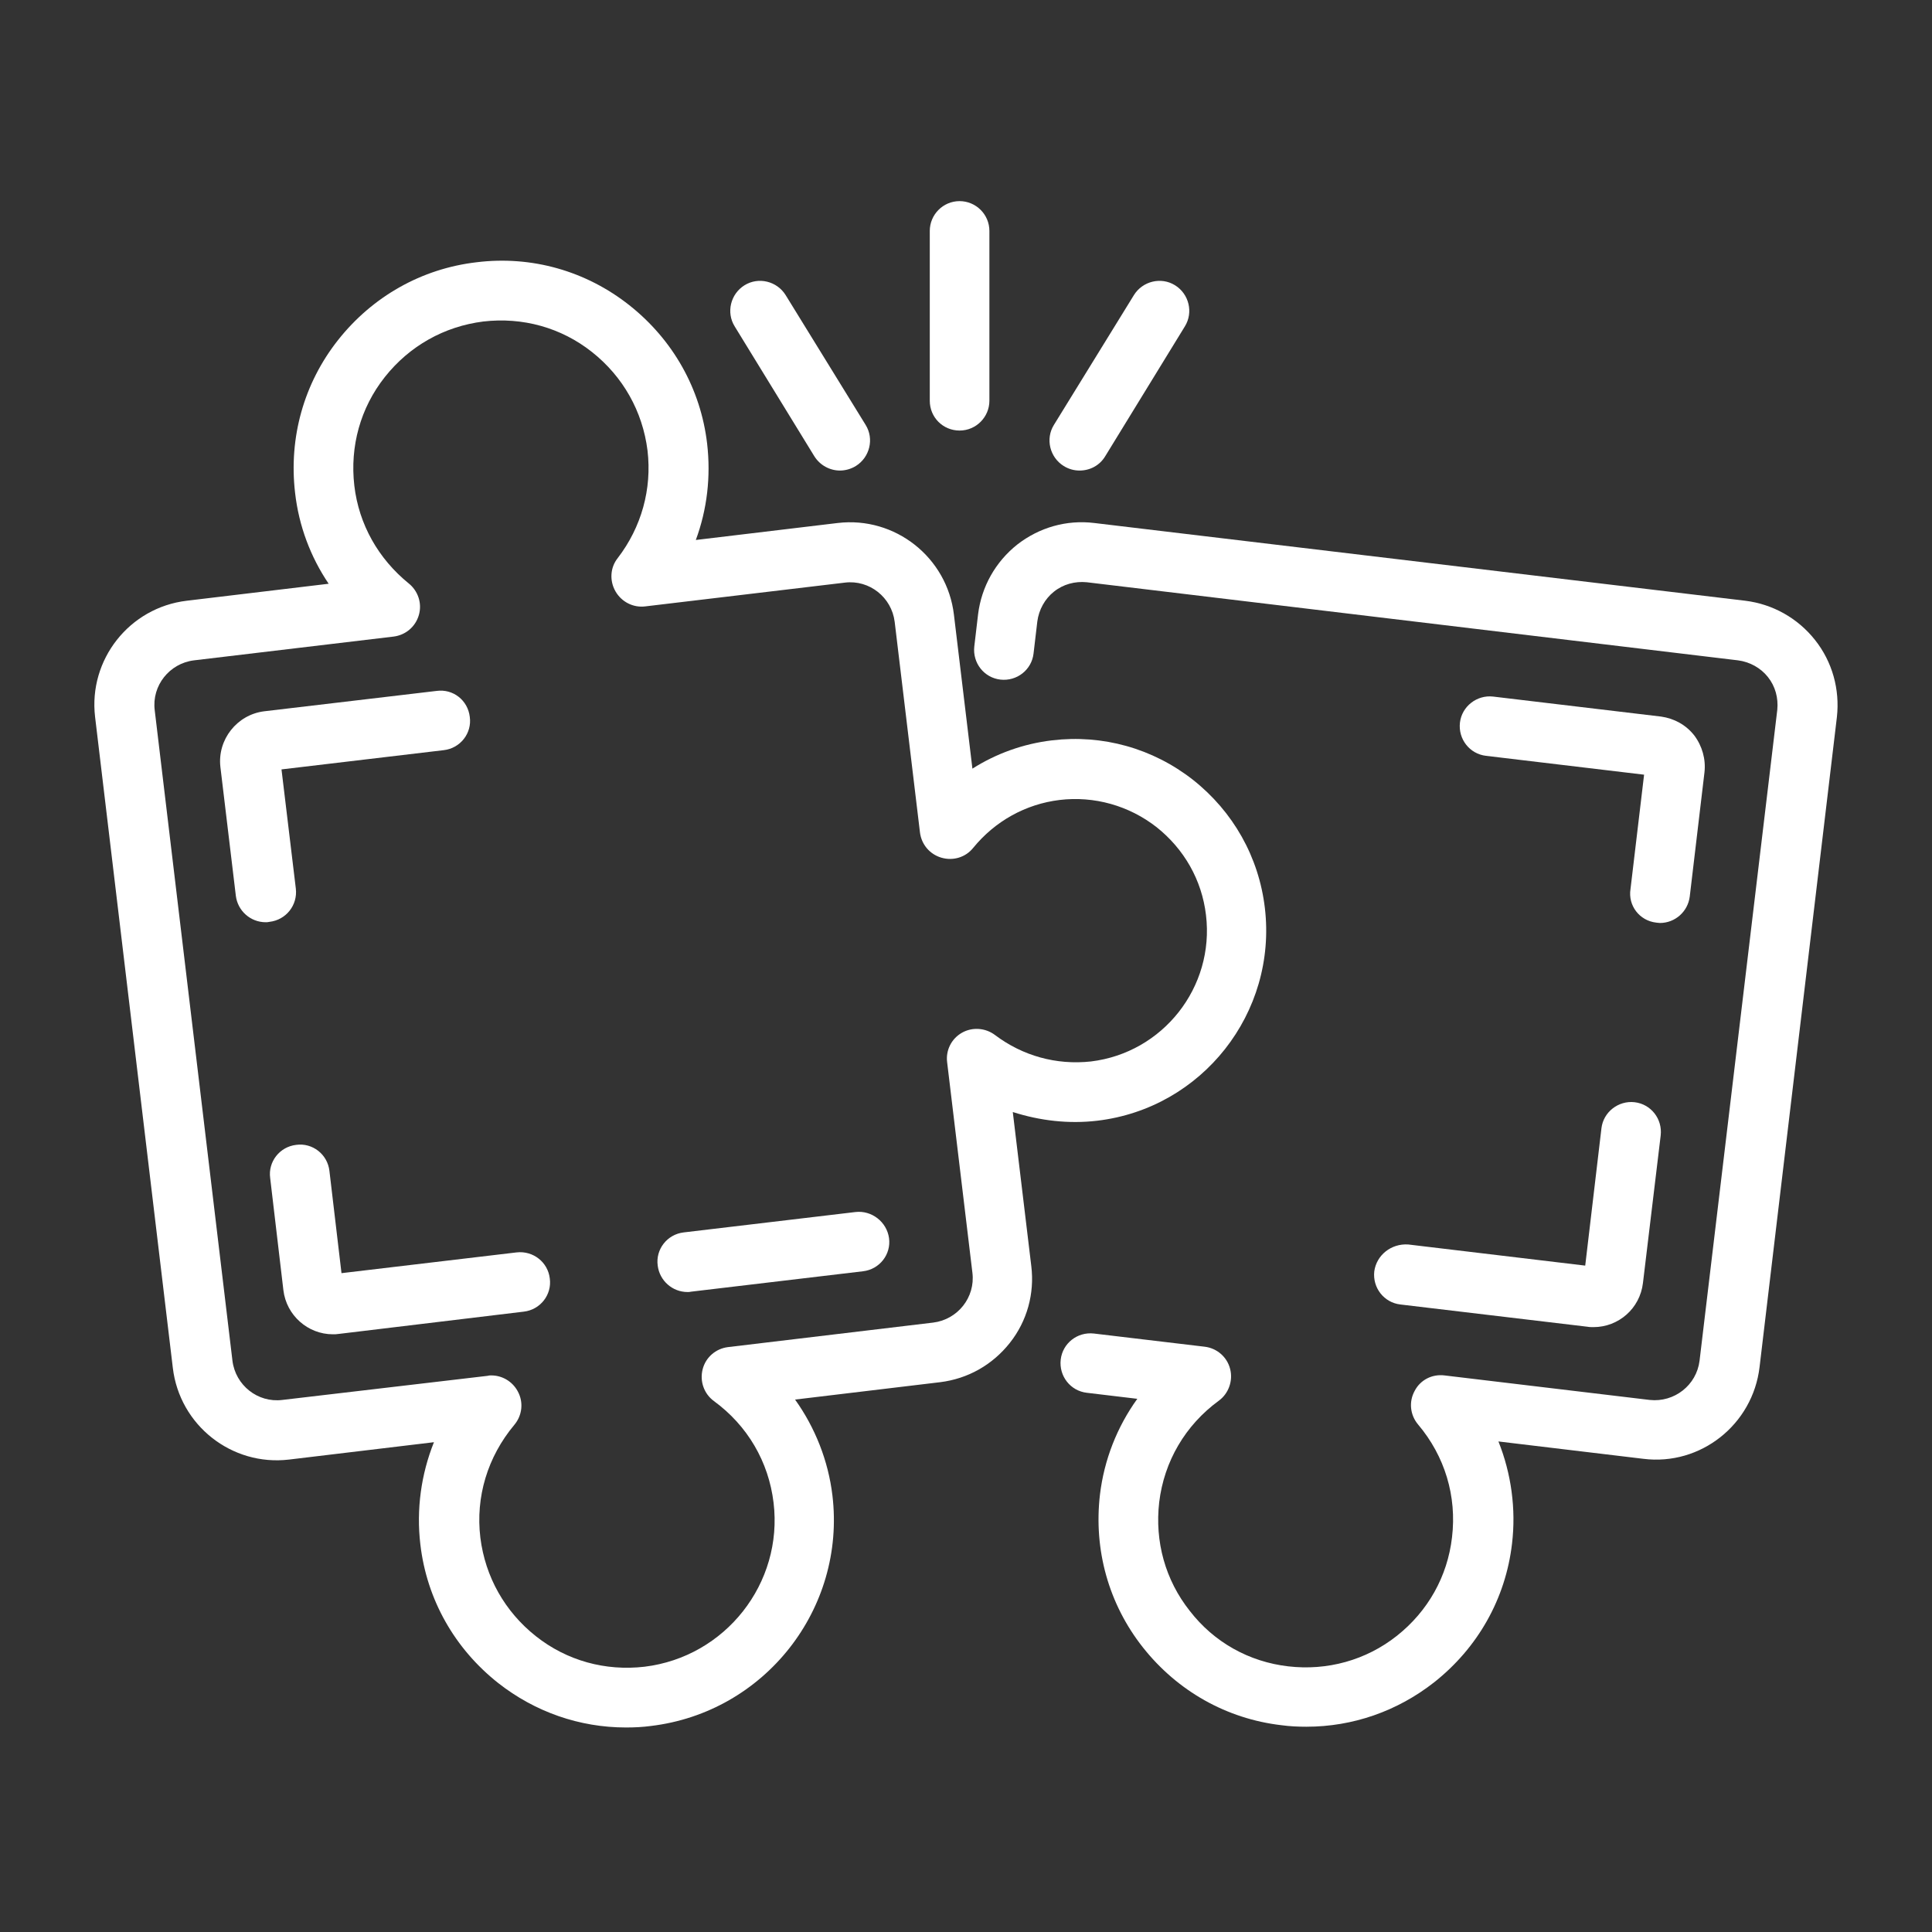
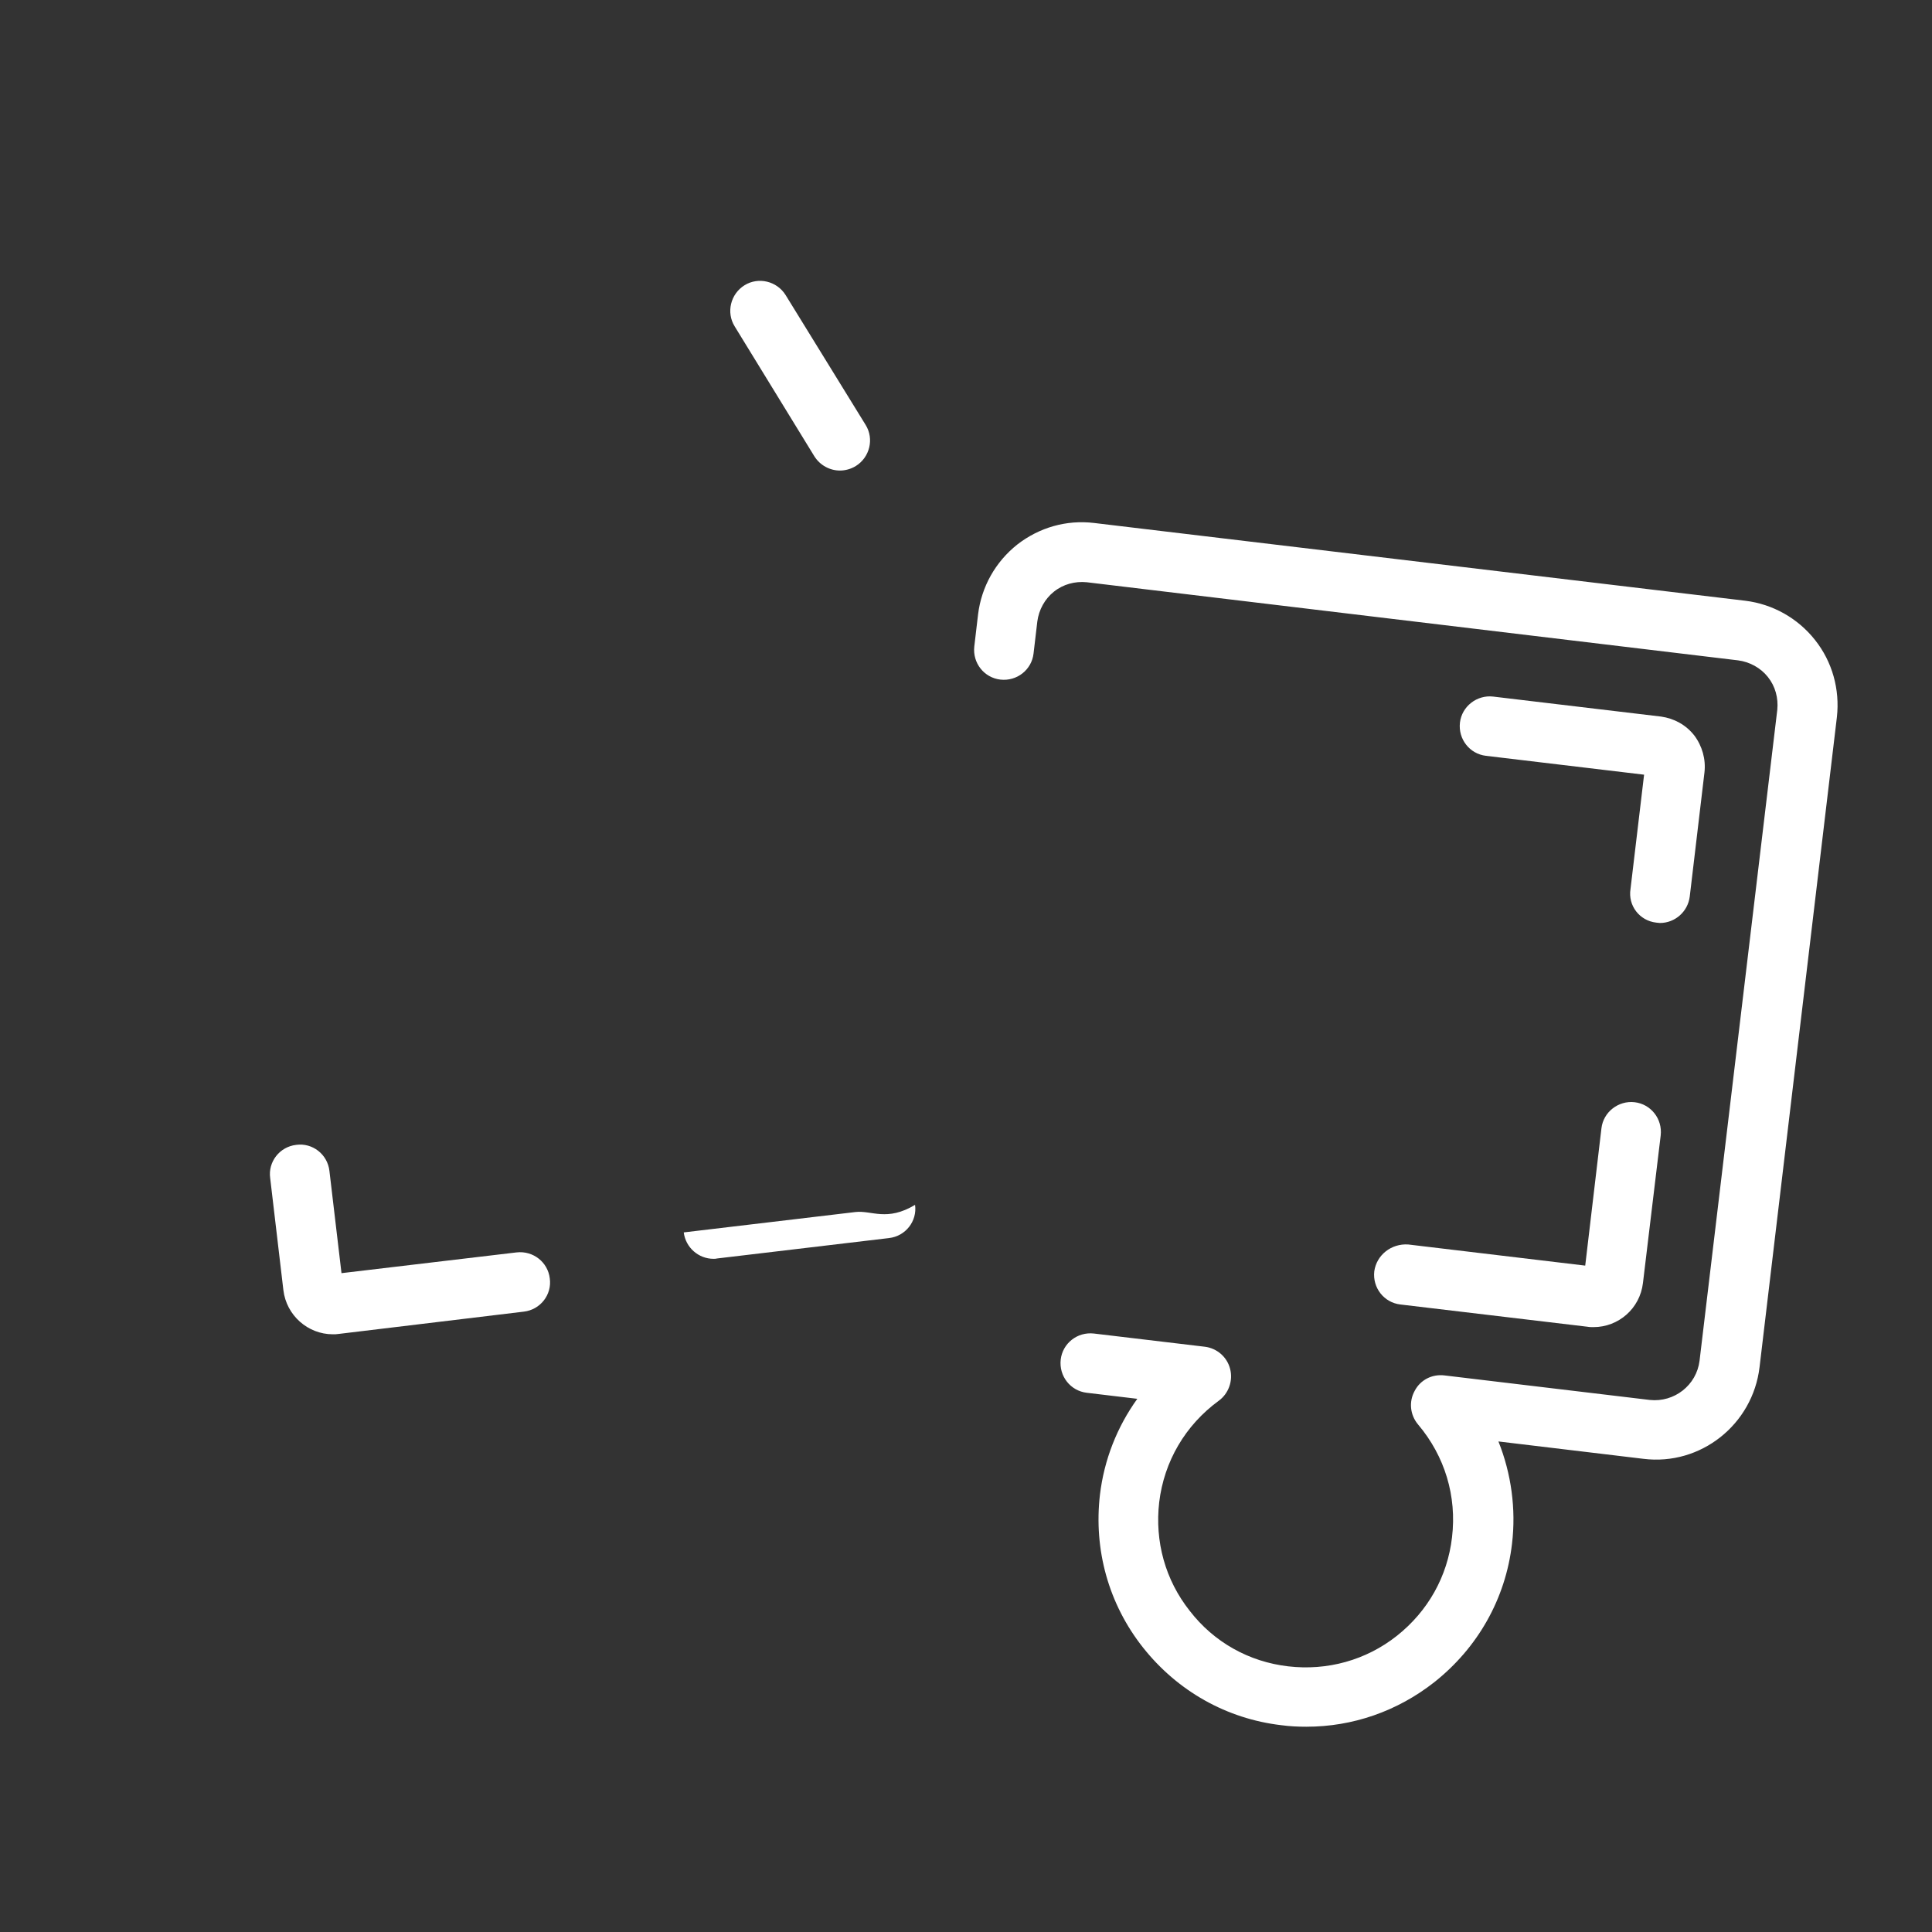
<svg xmlns="http://www.w3.org/2000/svg" version="1.1" id="Layer_1" x="0px" y="0px" viewBox="0 0 512 512" style="enable-background:new 0 0 512 512;" xml:space="preserve">
  <rect x="0" y="0" width="512" height="512" fill="#333333" stroke="none" />
  <style type="text/css">
	.st0{fill:#FFFFFF;}
</style>
  <g id="_x33__00000103233707451159650970000018100526184542182294_">
-     <path class="st0" d="M78.4,235.5l-3.8-31.6l43-5.1c4.4-0.5,7.5-4.5,6.9-8.8c-0.5-4.4-4.4-7.5-8.8-6.9l-45.7,5.4   c-7.2,0.9-12.4,7.5-11.6,14.7l4.1,34.2c0.5,4,3.9,7,7.9,7c0.3,0,0.6,0,1-0.1C75.8,243.8,78.9,239.9,78.4,235.5z" />
-     <path class="st0" d="M226.7,321.2l-45.5,5.4c-4.4,0.5-7.5,4.5-6.9,8.8c0.5,4,3.9,7,7.9,7c0.3,0,0.6,0,1-0.1l45.5-5.4   c4.4-0.5,7.5-4.5,6.9-8.8C235,323.8,231,320.7,226.7,321.2z" />
+     <path class="st0" d="M226.7,321.2l-45.5,5.4c0.5,4,3.9,7,7.9,7c0.3,0,0.6,0,1-0.1l45.5-5.4   c4.4-0.5,7.5-4.5,6.9-8.8C235,323.8,231,320.7,226.7,321.2z" />
    <path class="st0" d="M136.9,331.9l-46.4,5.5l-3.2-27.1c-0.5-4.4-4.5-7.5-8.8-6.9c-4.4,0.5-7.5,4.5-6.9,8.8l3.5,29.7   c0.8,6.7,6.5,11.7,13.1,11.7c0.5,0,1,0,1.6-0.1l49-5.9c4.4-0.5,7.5-4.5,6.9-8.8C145.2,334.5,141.3,331.4,136.9,331.9z" />
-     <path class="st0" d="M290.8,297c27.8-3.3,47.7-28.6,44.4-56.4v0c-1.6-13.5-8.4-25.5-19-33.9c-10.7-8.4-24-12.1-37.4-10.5   c-7.6,0.9-14.8,3.5-21.1,7.5l-4.9-40.8c-1.8-15.2-15.6-26.1-30.8-24.3l-37.6,4.5c3-8.1,4-16.8,3-25.5c-1.7-14.6-9.1-27.6-20.6-36.7   c-11.5-9.1-25.9-13.2-40.5-11.4c-14.6,1.7-27.6,9.1-36.7,20.6c-9.1,11.5-13.1,25.9-11.4,40.5c1,8.8,4.1,17,8.9,24.1l-37.6,4.5   C34.3,161,23.4,174.8,25.2,190l20.6,172.5c1.8,15.2,15.6,26.1,30.8,24.3l38.4-4.6c-3.4,8.5-4.7,17.8-3.6,27.1   c1.7,14.6,9.1,27.6,20.6,36.7c9.8,7.7,21.6,11.8,33.9,11.8c2.2,0,4.4-0.1,6.6-0.4c30.1-3.6,51.7-31,48.1-61.1   c-1.1-9.2-4.6-18-9.9-25.4l38.4-4.6c7.4-0.9,13.9-4.6,18.5-10.4c4.6-5.8,6.6-13.1,5.7-20.4l-4.9-40.8   C275.6,297,283.2,297.9,290.8,297z M263.7,274.3c-2.5-1.9-6-2.2-8.8-0.6c-2.8,1.6-4.3,4.7-3.9,7.8l6.7,55.8   c0.8,6.5-3.9,12.4-10.4,13.2l-54.4,6.5c-3.2,0.4-5.9,2.7-6.7,5.9c-0.8,3.2,0.4,6.5,3,8.4c8.9,6.5,14.5,16.1,15.8,26.9   c2.6,21.4-12.8,40.9-34.2,43.5c-10.4,1.2-20.6-1.6-28.8-8.1c-8.2-6.5-13.4-15.7-14.7-26.1c-1.3-10.8,1.9-21.4,9-29.9   c2.1-2.5,2.5-6,0.9-8.9c-1.4-2.6-4.1-4.2-7-4.2c-0.3,0-0.6,0-0.9,0.1L74.8,371c-6.5,0.8-12.4-3.9-13.2-10.4L41,188.2   c-0.8-6.5,3.9-12.4,10.4-13.2l52.9-6.3c3.2-0.4,5.8-2.6,6.7-5.7c0.9-3.1-0.2-6.4-2.7-8.4c-8-6.5-13.2-15.6-14.4-25.9   c-1.2-10.4,1.6-20.6,8.1-28.8c6.5-8.2,15.7-13.4,26.1-14.7c10.4-1.2,20.6,1.6,28.8,8.1c8.2,6.5,13.4,15.7,14.7,26.1   c1.2,10.2-1.6,20.3-7.9,28.5c-2,2.5-2.2,6-0.6,8.8c1.6,2.8,4.7,4.4,7.9,4l52.9-6.3c6.5-0.8,12.4,3.9,13.2,10.4l6.7,55.8   c0.4,3.2,2.6,5.8,5.7,6.7c3.1,0.9,6.4-0.1,8.4-2.6c5.8-7.1,13.9-11.6,22.9-12.7c9.2-1.1,18.4,1.5,25.7,7.2c7.3,5.8,12,14,13.1,23.3   v0c2.3,19.1-11.4,36.5-30.5,38.8C279.9,282.3,271,279.8,263.7,274.3z" />
    <path class="st0" d="M364.2,336.9c-0.5,4.4,2.6,8.3,6.9,8.8l49.6,5.9c0.5,0.1,1.1,0.1,1.6,0.1c6.6,0,12.3-4.9,13.1-11.7l4.7-39.1   c0.5-4.4-2.6-8.3-6.9-8.8c-4.3-0.5-8.3,2.6-8.8,6.9l-4.3,36.4l-46.9-5.6C368.7,329.5,364.8,332.6,364.2,336.9z" />
    <path class="st0" d="M438.9,244.5c0.3,0,0.6,0.1,1,0.1c4,0,7.4-3,7.9-7l3.9-32.9c0.4-3.5-0.6-7-2.7-9.8c-2.2-2.8-5.3-4.5-8.8-5   l-44.5-5.3c-4.3-0.5-8.3,2.6-8.8,6.9c-0.5,4.4,2.6,8.3,6.9,8.8l41.9,5l-3.6,30.3C431.4,240,434.5,244,438.9,244.5z" />
    <path class="st0" d="M481,169.6c-4.6-5.8-11.2-9.5-18.5-10.4L290,138.6c-7.4-0.9-14.6,1.2-20.4,5.7c-5.8,4.6-9.5,11.2-10.4,18.5   l-1,8.5c-0.5,4.4,2.6,8.3,6.9,8.8c4.4,0.5,8.3-2.6,8.8-6.9l1-8.5c0.4-3.1,2-6,4.4-7.9c2.5-2,5.6-2.8,8.7-2.5L460.6,175   c3.1,0.4,6,2,7.9,4.4c2,2.5,2.8,5.6,2.5,8.7l-20.6,172.5c-0.8,6.5-6.7,11.1-13.2,10.4l-54.4-6.5c-3.3-0.4-6.4,1.2-7.9,4.1   c-1.6,2.9-1.2,6.4,0.9,8.9c7.1,8.4,10.3,19,9,29.9c-1.2,10.4-6.4,19.6-14.6,26.1c-8.2,6.5-18.5,9.3-28.8,8.1   c-10.4-1.2-19.7-6.4-26.1-14.7c-6.5-8.2-9.3-18.4-8.1-28.8c1.3-10.8,6.9-20.4,15.8-26.9c2.6-1.9,3.8-5.3,3-8.4   c-0.8-3.2-3.5-5.5-6.7-5.9l-29.4-3.5c-4.4-0.5-8.3,2.6-8.8,6.9c-0.5,4.4,2.6,8.3,6.9,8.8l13.4,1.6c-5.4,7.5-8.8,16.2-9.9,25.4   c-1.7,14.6,2.3,29,11.4,40.5c9.1,11.5,22.1,18.9,36.7,20.6c2.2,0.3,4.4,0.4,6.6,0.4c12.3,0,24.1-4.1,33.9-11.8   c11.5-9.1,18.9-22.1,20.6-36.7c1.1-9.2-0.2-18.6-3.6-27.1l38.4,4.6c15.2,1.9,29-9.1,30.8-24.3L486.8,190   C487.6,182.7,485.6,175.4,481,169.6z" />
-     <path class="st0" d="M254.3,114.1c4.4,0,7.9-3.6,7.9-7.9v-45c0-4.4-3.6-7.9-7.9-7.9c-4.4,0-7.9,3.6-7.9,7.9v45   C246.4,110.6,249.9,114.1,254.3,114.1z" />
-     <path class="st0" d="M281.9,123.5c1.3,0.8,2.7,1.2,4.2,1.2c2.7,0,5.3-1.3,6.8-3.8L314,86.5c2.3-3.7,1.1-8.6-2.6-10.9   c-3.7-2.3-8.6-1.1-10.9,2.6l-21.2,34.4C277,116.3,278.2,121.2,281.9,123.5z" />
    <path class="st0" d="M215.8,120.9c1.5,2.4,4.1,3.8,6.8,3.8c1.4,0,2.9-0.4,4.2-1.2c3.7-2.3,4.9-7.2,2.6-10.9l-21.2-34.4   c-2.3-3.7-7.2-4.9-10.9-2.6c-3.7,2.3-4.9,7.2-2.6,10.9L215.8,120.9z" />
  </g>
</svg>